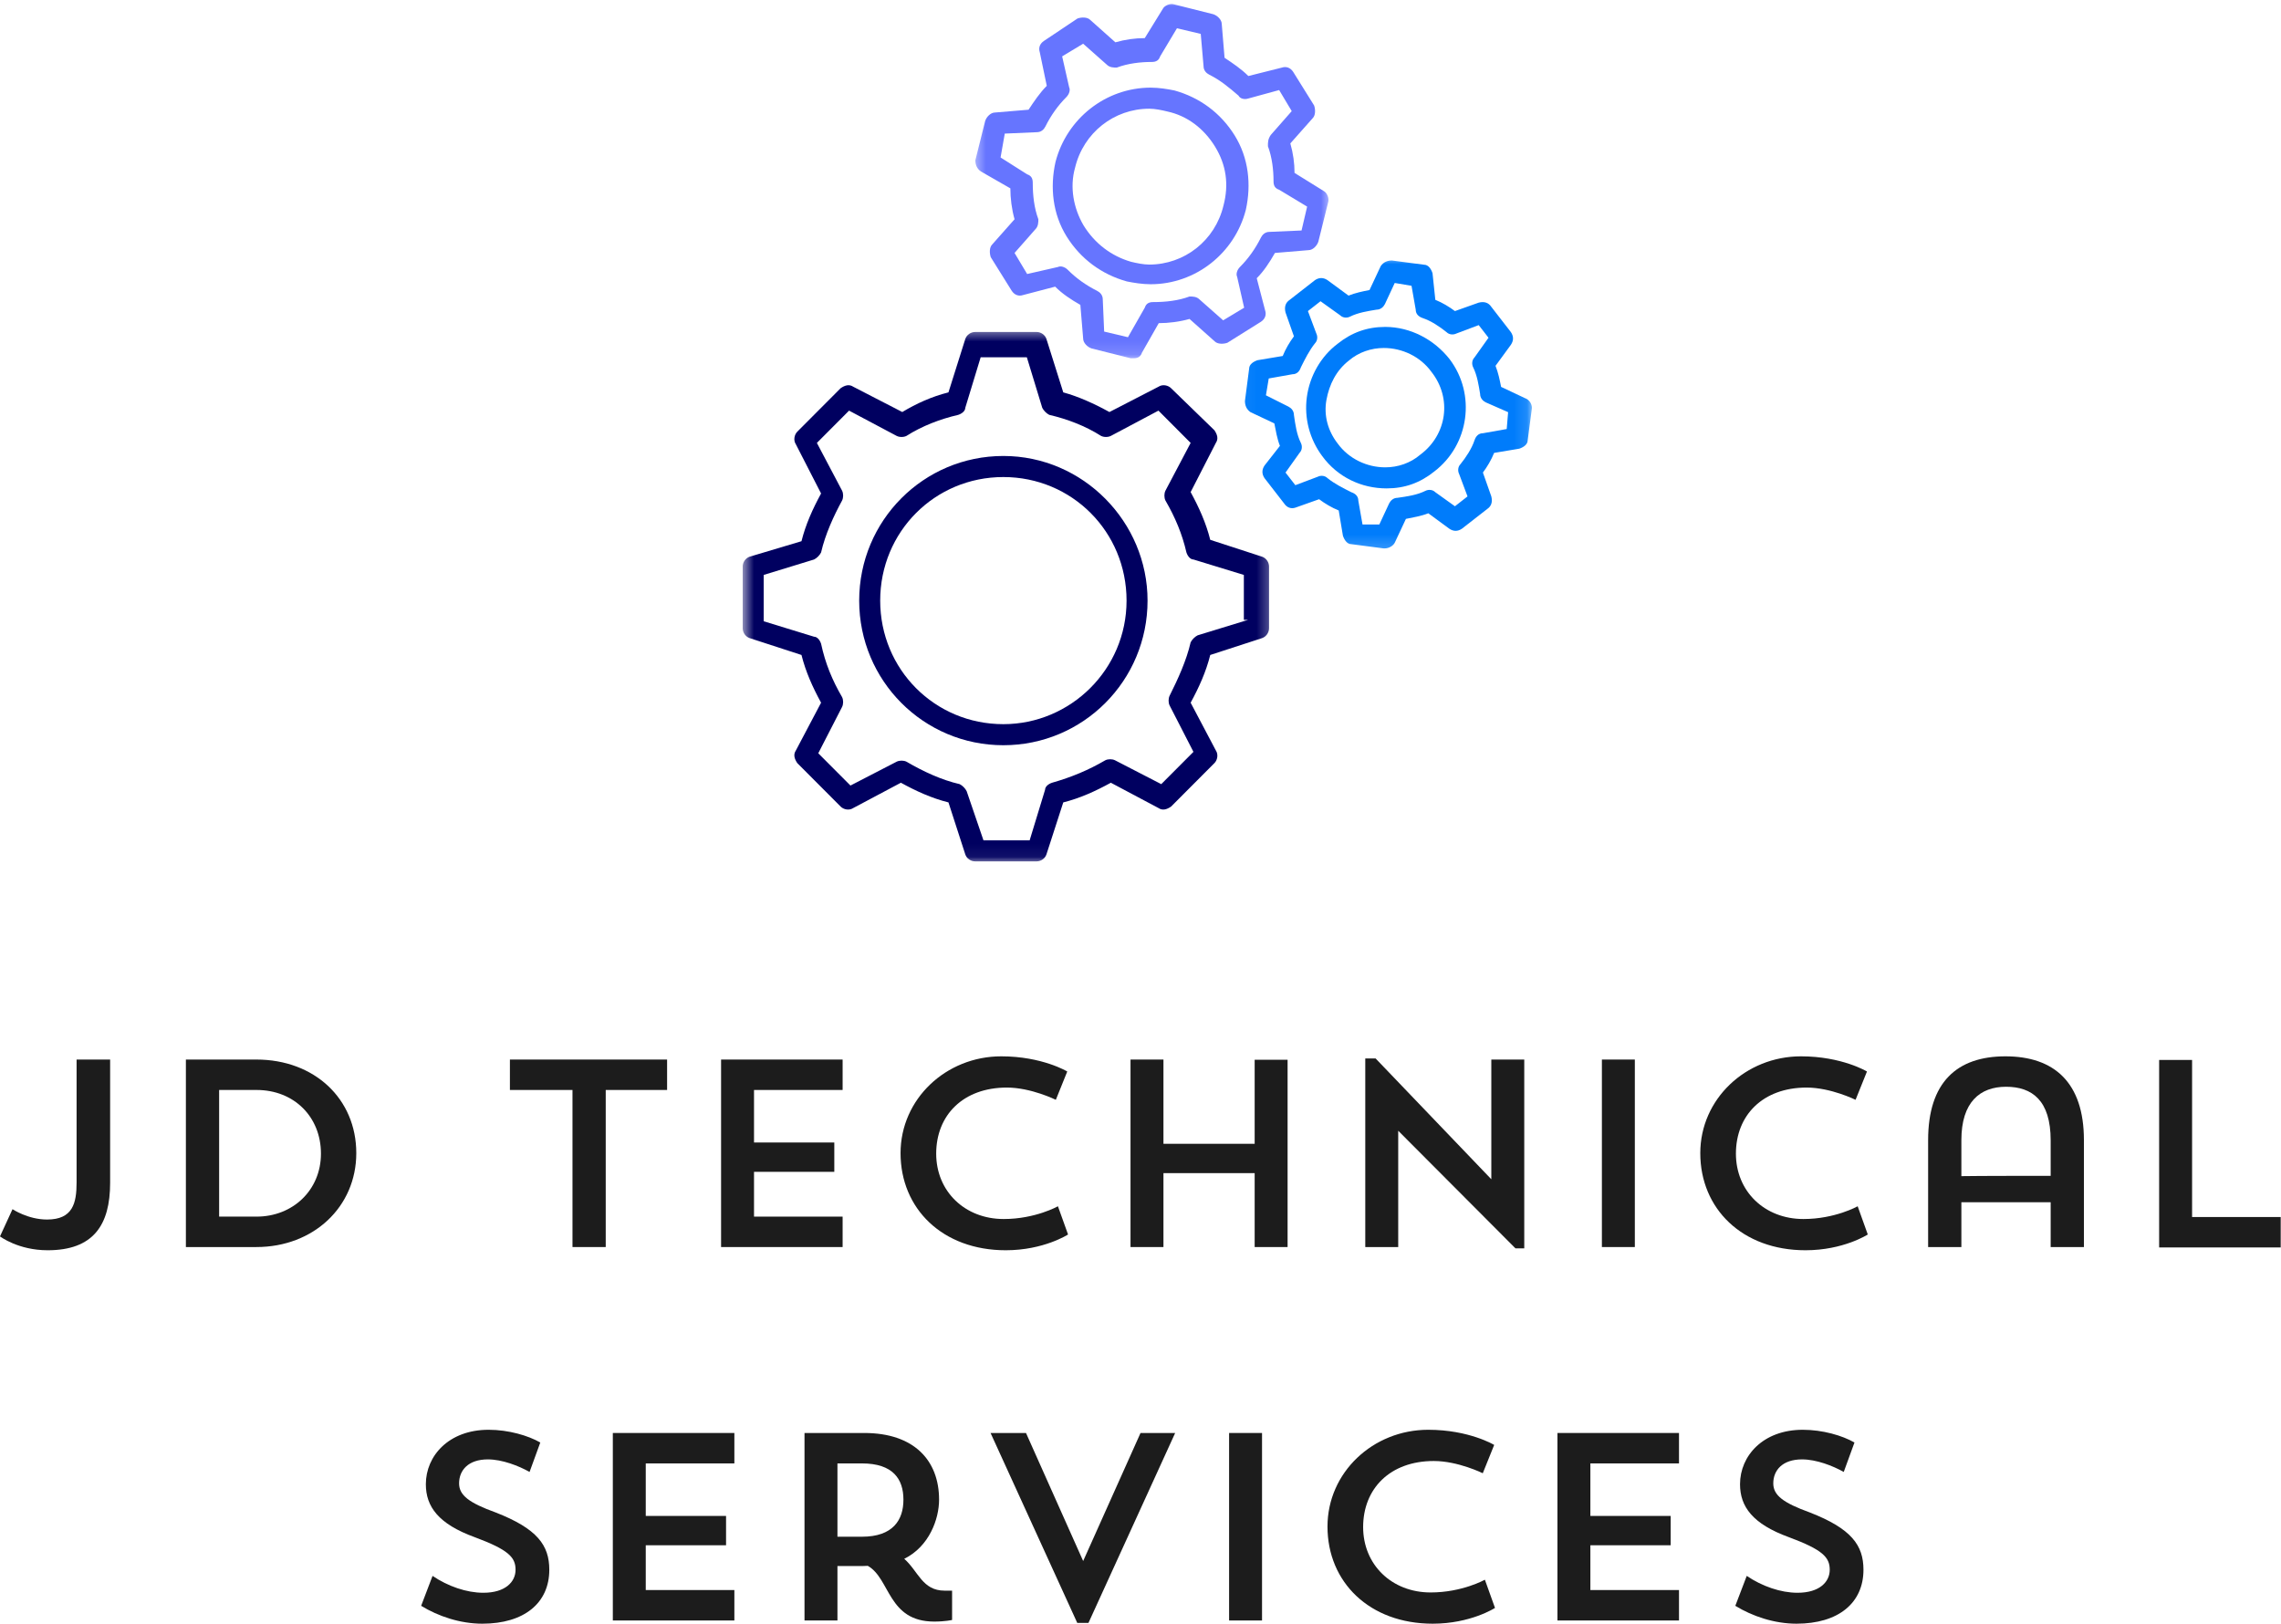
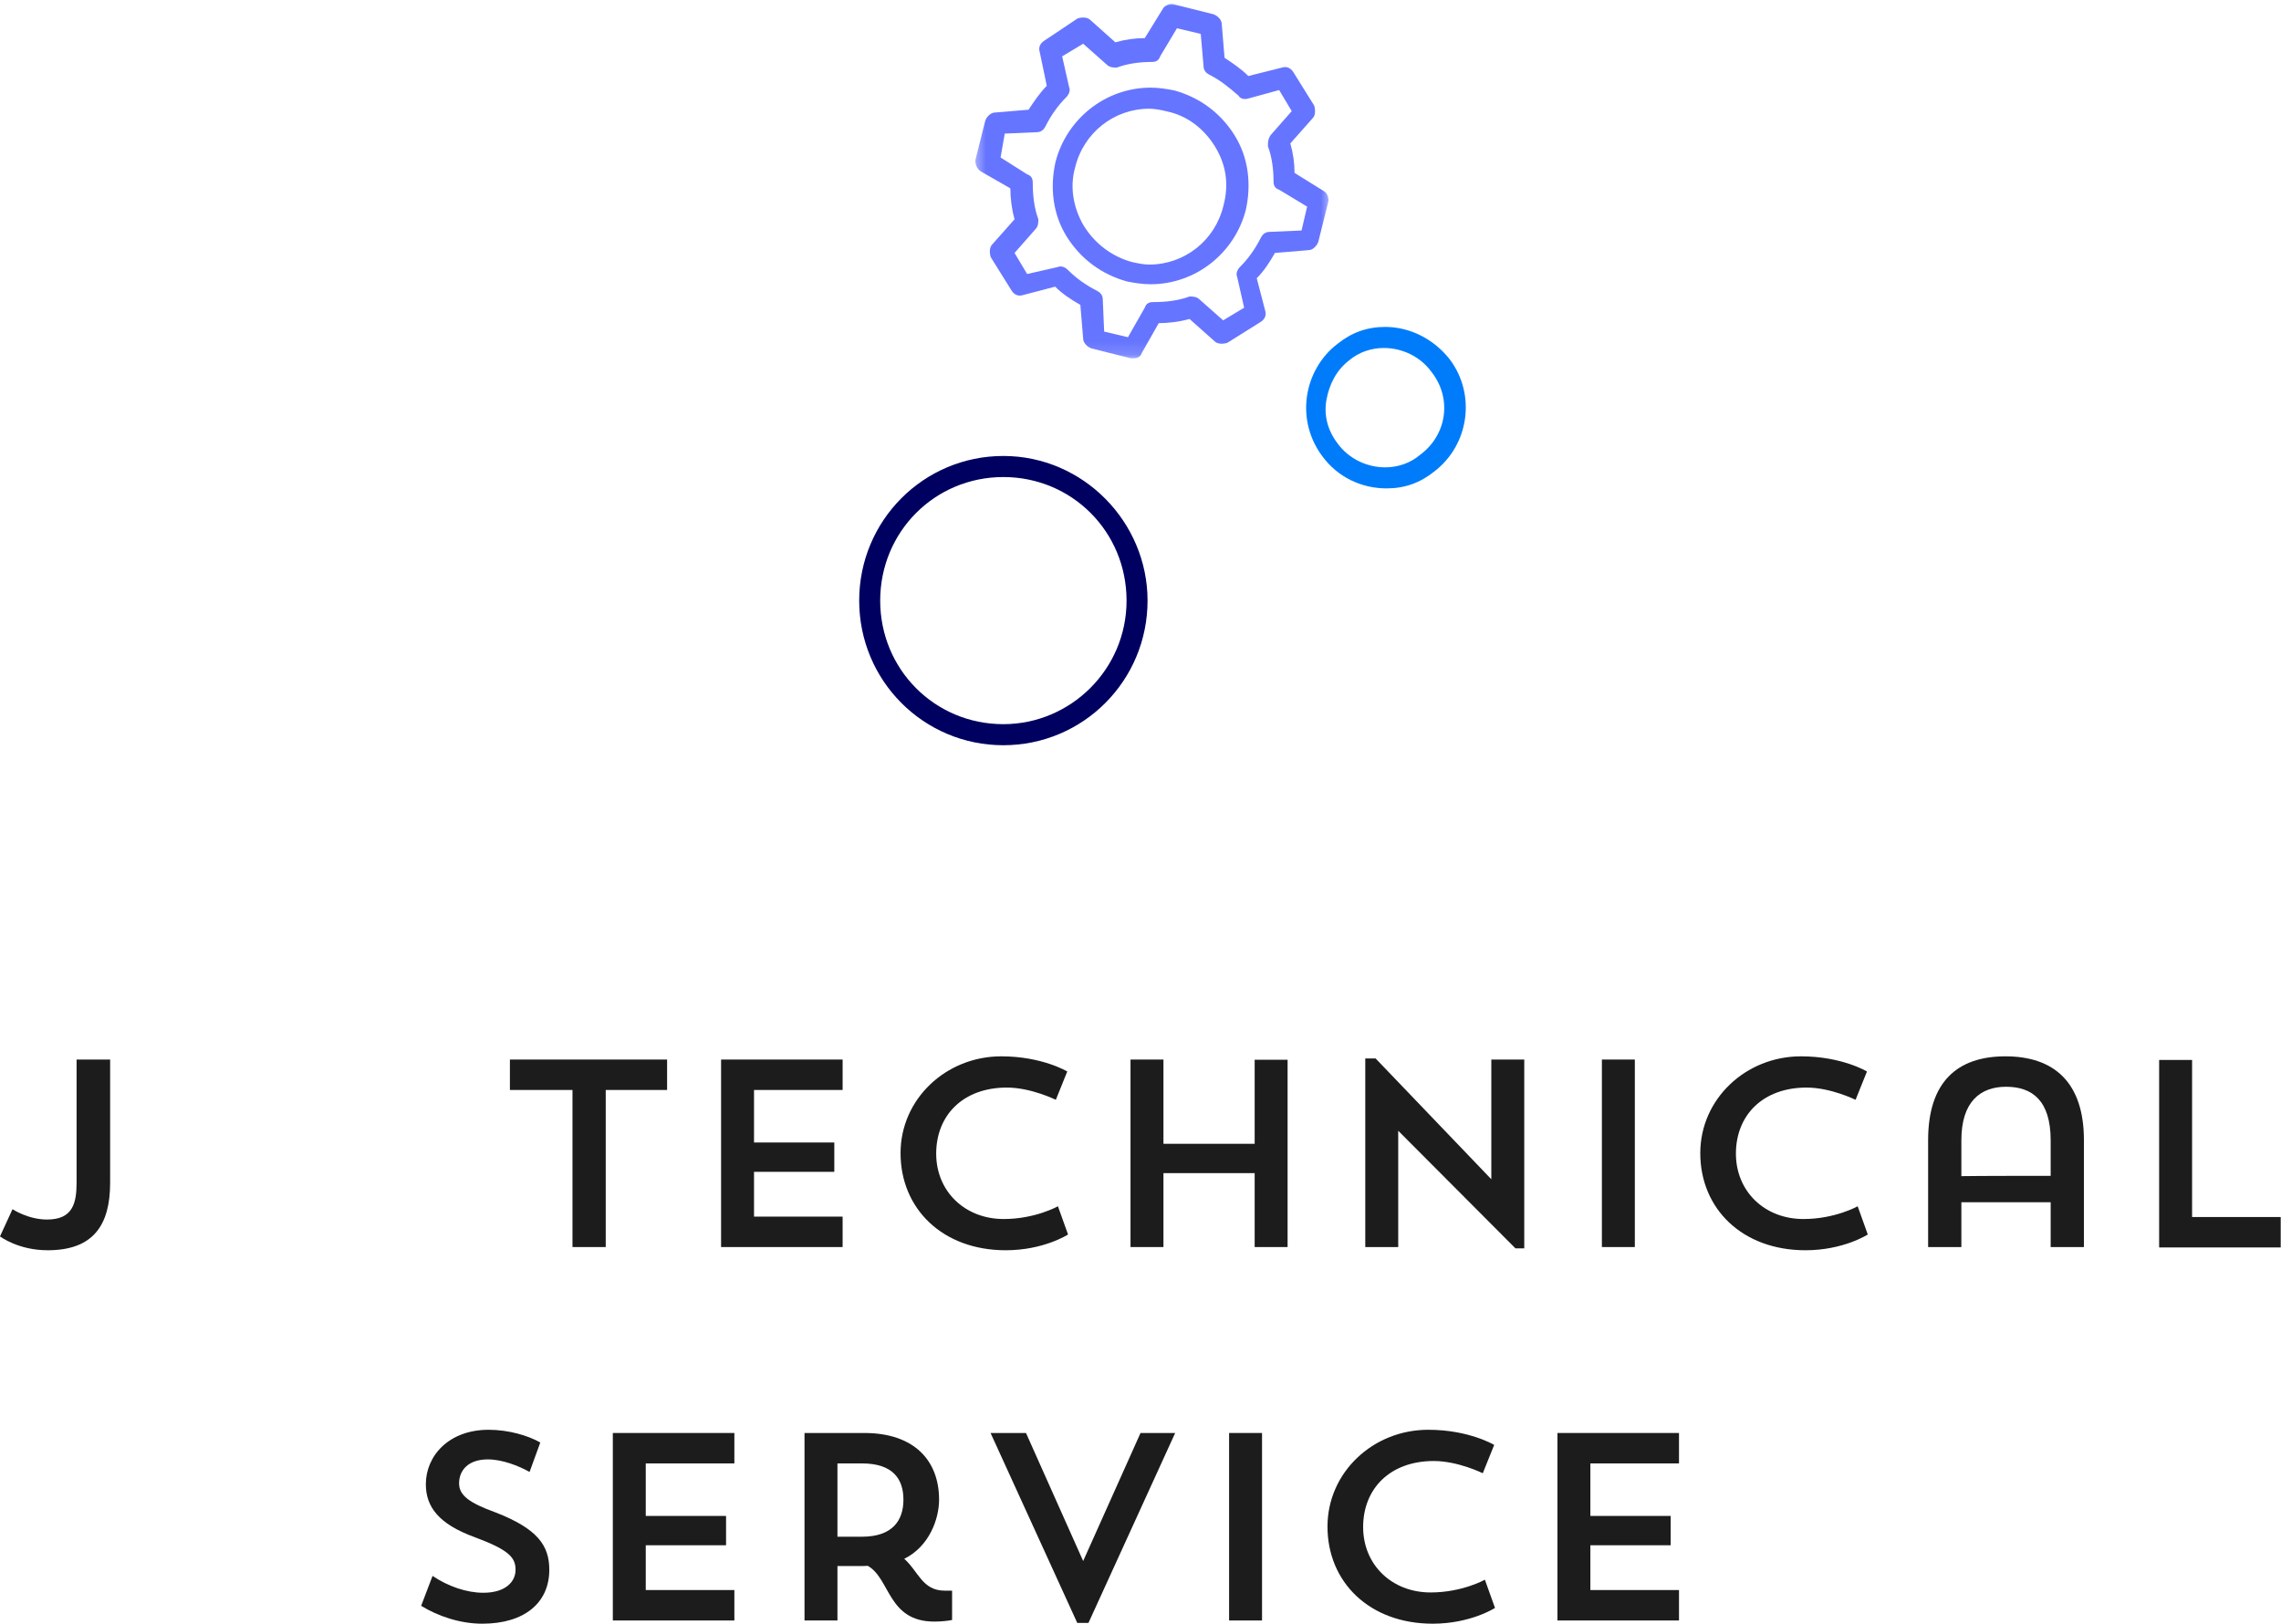
<svg xmlns="http://www.w3.org/2000/svg" width="177" height="126" viewBox="0 0 177 126" fill="none">
  <mask id="mask0_1055_55" style="mask-type:luminance" maskUnits="userSpaceOnUse" x="57" y="25" width="42" height="42">
-     <path d="M57.631 25.537H98.699V66.935H57.631V25.537Z" fill="white" />
-   </mask>
+     </mask>
  <g mask="url(#mask0_1055_55)">
    <path d="M97.932 43.199L93.912 41.891C93.585 40.582 93.043 39.384 92.391 38.186L94.347 34.371C94.564 34.046 94.455 33.718 94.238 33.391L90.87 30.122C90.653 29.903 90.219 29.794 89.893 30.012L86.09 31.974C84.896 31.32 83.701 30.776 82.507 30.449L81.202 26.309C81.095 25.982 80.769 25.763 80.442 25.763H75.662C75.336 25.763 75.01 25.982 74.903 26.309L73.598 30.449C72.295 30.776 71.1 31.32 70.015 31.974L66.212 30.012C65.885 29.794 65.561 29.903 65.235 30.122L61.867 33.5C61.649 33.718 61.541 34.155 61.758 34.48L63.714 38.295C63.061 39.493 62.52 40.691 62.193 41.998L58.173 43.199C57.849 43.308 57.631 43.633 57.631 43.961V48.755C57.631 49.083 57.849 49.41 58.173 49.519L62.193 50.826C62.52 52.134 63.061 53.332 63.714 54.53L61.758 58.236C61.541 58.563 61.649 58.89 61.867 59.216L65.235 62.594C65.452 62.812 65.885 62.922 66.212 62.703L69.906 60.741C71.1 61.396 72.295 61.941 73.598 62.267L74.903 66.3C75.01 66.627 75.336 66.843 75.662 66.843H80.442C80.769 66.843 81.095 66.627 81.202 66.3L82.507 62.267C83.81 61.941 85.005 61.396 86.199 60.741L89.893 62.703C90.219 62.922 90.544 62.812 90.87 62.594L94.238 59.216C94.455 58.999 94.564 58.563 94.347 58.236L92.391 54.53C93.043 53.332 93.585 52.134 93.912 50.826L97.932 49.519C98.256 49.41 98.474 49.083 98.474 48.755V43.961C98.474 43.633 98.256 43.308 97.932 43.199ZM96.844 48.103L92.935 49.301C92.717 49.41 92.5 49.628 92.391 49.844C92.064 51.263 91.414 52.679 90.761 53.986C90.653 54.205 90.653 54.53 90.761 54.748L92.608 58.345L90.111 60.85L86.525 59C86.308 58.89 85.981 58.89 85.766 59C84.461 59.761 83.158 60.307 81.637 60.741C81.311 60.85 81.095 61.069 81.095 61.287L79.898 65.211H76.315L75.01 61.396C74.903 61.178 74.686 60.959 74.468 60.85C73.056 60.525 71.644 59.87 70.339 59.107C70.123 58.999 69.797 58.999 69.579 59.107L65.994 60.959L63.496 58.454L65.344 54.857C65.452 54.639 65.452 54.314 65.344 54.096C64.582 52.788 64.04 51.479 63.714 49.953C63.605 49.628 63.388 49.41 63.17 49.41L59.26 48.21V44.615L63.17 43.417C63.388 43.308 63.605 43.09 63.714 42.871C64.04 41.455 64.691 40.039 65.344 38.84C65.452 38.622 65.452 38.295 65.344 38.077L63.388 34.371L65.885 31.865L69.579 33.827C69.797 33.937 70.123 33.937 70.339 33.827C71.535 33.064 72.947 32.52 74.359 32.193C74.686 32.084 74.903 31.865 74.903 31.647L76.097 27.725H79.681L80.877 31.647C80.986 31.865 81.202 32.084 81.419 32.193C82.831 32.52 84.243 33.064 85.44 33.827C85.657 33.937 85.981 33.937 86.199 33.827L89.893 31.865L92.391 34.371L90.435 38.077C90.328 38.295 90.328 38.622 90.435 38.84C91.196 40.148 91.74 41.455 92.064 42.871C92.173 43.199 92.391 43.417 92.608 43.417L96.52 44.615V48.103H96.844Z" fill="#000060" />
  </g>
  <path d="M77.858 35.384C71.666 35.384 66.671 40.397 66.671 46.608C66.671 52.819 71.666 57.83 77.858 57.83C84.05 57.83 89.047 52.819 89.047 46.608C89.047 40.506 84.05 35.384 77.858 35.384ZM77.858 56.196C72.537 56.196 68.301 51.946 68.301 46.608C68.301 41.268 72.537 37.019 77.858 37.019C83.182 37.019 87.418 41.268 87.418 46.608C87.418 51.946 83.073 56.196 77.858 56.196Z" fill="#000060" />
  <mask id="mask1_1055_55" style="mask-type:luminance" maskUnits="userSpaceOnUse" x="75" y="0" width="29" height="28">
    <path d="M75.492 0H103.335V27.861H75.492V0Z" fill="white" />
  </mask>
  <g mask="url(#mask1_1055_55)">
    <path d="M76.121 13.309L78.401 14.616C78.401 15.38 78.51 16.251 78.727 17.015L76.989 18.975C76.772 19.193 76.772 19.629 76.88 19.957L78.51 22.571C78.727 22.898 79.054 23.008 79.38 22.898L81.878 22.244C82.421 22.789 83.072 23.226 83.833 23.66L84.051 26.277C84.051 26.602 84.375 26.93 84.702 27.039L87.743 27.802H87.961C88.287 27.802 88.504 27.693 88.613 27.366L89.916 25.077C90.676 25.077 91.546 24.968 92.305 24.751L94.261 26.493C94.479 26.711 94.914 26.711 95.238 26.602L97.847 24.968C98.173 24.751 98.28 24.424 98.173 24.097L97.52 21.591C98.064 21.046 98.497 20.391 98.932 19.629L101.539 19.411C101.865 19.411 102.191 19.084 102.3 18.756L103.059 15.705C103.168 15.38 102.951 14.944 102.735 14.834L100.453 13.418C100.453 12.654 100.344 11.893 100.127 11.129L101.865 9.169C102.083 8.951 102.083 8.514 101.974 8.187L100.344 5.572C100.127 5.245 99.8 5.136 99.476 5.245L96.868 5.899C96.326 5.354 95.673 4.918 95.023 4.483L94.805 1.866C94.805 1.539 94.479 1.214 94.152 1.105L91.111 0.341C90.785 0.232 90.352 0.45 90.243 0.668L88.831 2.958C88.069 2.958 87.31 3.067 86.549 3.283L84.593 1.539C84.375 1.323 83.942 1.323 83.616 1.432L81.009 3.174C80.683 3.392 80.574 3.719 80.683 4.047L81.227 6.661C80.683 7.207 80.248 7.859 79.813 8.514L77.207 8.732C76.88 8.732 76.556 9.06 76.447 9.385L75.686 12.436C75.686 12.763 75.795 13.091 76.121 13.309ZM77.968 10.367L80.466 10.258C80.792 10.258 81.009 10.04 81.118 9.821C81.551 8.951 82.095 8.187 82.748 7.534C82.963 7.316 83.072 6.989 82.963 6.77L82.421 4.374L84.051 3.392L85.896 5.027C86.114 5.245 86.44 5.245 86.657 5.245C87.526 4.918 88.504 4.808 89.373 4.808C89.699 4.808 89.916 4.699 90.025 4.374L91.328 2.194L93.175 2.63L93.393 5.136C93.393 5.463 93.609 5.681 93.826 5.79C94.696 6.225 95.347 6.77 96.108 7.425C96.217 7.643 96.543 7.75 96.868 7.643L99.259 6.989L100.235 8.623L98.606 10.476C98.388 10.803 98.388 11.02 98.388 11.347C98.715 12.22 98.823 13.2 98.823 14.071C98.823 14.398 98.932 14.616 99.259 14.725L101.43 16.033L100.997 17.886L98.497 17.995C98.173 17.995 97.955 18.213 97.847 18.431C97.412 19.302 96.868 20.066 96.217 20.718C95.999 20.936 95.891 21.264 95.999 21.482L96.543 23.878L94.914 24.858L93.067 23.226C92.849 23.008 92.523 23.008 92.305 23.008C91.437 23.333 90.46 23.442 89.481 23.442C89.155 23.442 88.94 23.551 88.831 23.878L87.526 26.168L85.68 25.731L85.572 23.226C85.572 22.898 85.354 22.68 85.137 22.571C84.269 22.135 83.507 21.591 82.855 20.936C82.639 20.718 82.313 20.609 82.095 20.718L79.704 21.264L78.727 19.629L80.357 17.776C80.574 17.558 80.574 17.231 80.574 17.015C80.248 16.142 80.139 15.162 80.139 14.18C80.139 13.854 80.031 13.636 79.704 13.527L77.642 12.22L77.968 10.367Z" fill="#6675FF" />
  </g>
  <path d="M87.441 21.84C87.985 21.948 88.638 22.057 89.288 22.057C92.765 22.057 95.806 19.66 96.674 16.282C97.109 14.32 96.892 12.251 95.806 10.507C94.721 8.763 93.091 7.565 91.135 7.02C90.591 6.91 89.941 6.801 89.288 6.801C85.812 6.801 82.77 9.2 81.902 12.578C81.467 14.538 81.684 16.609 82.77 18.353C83.858 20.097 85.487 21.295 87.441 21.84ZM83.423 13.012C84.075 10.289 86.464 8.436 89.179 8.436C89.614 8.436 90.158 8.545 90.591 8.654C92.112 8.982 93.415 9.962 94.285 11.378C95.154 12.794 95.371 14.32 94.938 15.954C94.285 18.68 91.895 20.531 89.179 20.531C88.746 20.531 88.203 20.422 87.767 20.315C86.247 19.878 84.943 18.896 84.075 17.48C83.314 16.173 82.988 14.538 83.423 13.012Z" fill="#6675FF" />
  <mask id="mask2_1055_55" style="mask-type:luminance" maskUnits="userSpaceOnUse" x="96" y="19" width="23" height="24">
-     <path d="M96.052 19.869H118.875V42.813H96.052V19.869Z" fill="white" />
-   </mask>
+     </mask>
  <g mask="url(#mask2_1055_55)">
    <path d="M118.329 30.894L116.482 30.023C116.373 29.478 116.264 28.934 116.049 28.389L117.243 26.754C117.461 26.427 117.461 26.099 117.243 25.774L115.723 23.812C115.505 23.485 115.179 23.376 114.744 23.485L112.899 24.14C112.464 23.812 111.919 23.485 111.378 23.267L111.16 21.198C111.052 20.87 110.834 20.543 110.508 20.543L108.011 20.216C107.684 20.216 107.358 20.325 107.14 20.652L106.272 22.505C105.728 22.614 105.186 22.723 104.643 22.939L103.013 21.741C102.687 21.523 102.36 21.523 102.036 21.741L100.08 23.267C99.754 23.485 99.645 23.812 99.754 24.249L100.406 26.099C100.08 26.536 99.754 27.081 99.536 27.625L97.581 27.952C97.256 28.061 96.93 28.28 96.93 28.607L96.604 31.113C96.604 31.44 96.712 31.767 97.039 31.985L98.886 32.856C98.995 33.402 99.101 34.054 99.319 34.6L98.124 36.126C97.907 36.453 97.907 36.78 98.124 37.105L99.645 39.068C99.863 39.395 100.189 39.504 100.515 39.395L102.36 38.74C102.795 39.068 103.339 39.395 103.881 39.613L104.207 41.573C104.316 41.9 104.534 42.228 104.86 42.228L107.358 42.555H107.467C107.793 42.555 108.119 42.337 108.228 42.118L109.096 40.266C109.64 40.157 110.29 40.047 110.834 39.831L112.464 41.029C112.791 41.248 113.115 41.248 113.441 41.029L115.397 39.504C115.723 39.286 115.832 38.958 115.723 38.522L115.07 36.671C115.397 36.235 115.723 35.689 115.94 35.145L117.894 34.818C118.22 34.709 118.546 34.491 118.546 34.163L118.874 31.658C118.874 31.331 118.655 31.003 118.329 30.894ZM116.917 33.293L115.07 33.62C114.744 33.62 114.526 33.836 114.42 34.163C114.202 34.818 113.767 35.471 113.332 36.016C113.115 36.235 113.115 36.562 113.224 36.78L113.876 38.522L112.899 39.286L111.378 38.197C111.16 37.978 110.834 37.978 110.616 38.087C109.964 38.413 109.205 38.522 108.443 38.631C108.119 38.631 107.902 38.849 107.793 39.068L107.032 40.702H105.728L105.402 38.849C105.402 38.522 105.186 38.306 104.86 38.197C104.207 37.869 103.557 37.542 103.013 37.105C102.795 36.887 102.469 36.887 102.252 36.996L100.515 37.651L99.754 36.671L100.84 35.145C101.057 34.927 101.057 34.6 100.948 34.382C100.622 33.727 100.515 32.965 100.406 32.202C100.406 31.876 100.189 31.658 99.971 31.549L98.233 30.676L98.451 29.369L100.298 29.041C100.622 29.041 100.84 28.825 100.948 28.498C101.275 27.843 101.601 27.191 102.036 26.645C102.252 26.427 102.252 26.099 102.145 25.883L101.492 24.14L102.469 23.376L103.99 24.465C104.207 24.683 104.534 24.683 104.751 24.574C105.402 24.249 106.163 24.14 106.814 24.03C107.14 24.03 107.358 23.812 107.467 23.594L108.228 21.959L109.531 22.178L109.857 24.03C109.857 24.358 110.073 24.574 110.399 24.683C111.052 24.901 111.702 25.338 112.246 25.774C112.464 25.99 112.791 25.99 113.006 25.883L114.744 25.229L115.505 26.209L114.42 27.734C114.202 27.952 114.202 28.28 114.311 28.498C114.635 29.151 114.744 29.914 114.853 30.569C114.853 30.894 115.07 31.113 115.288 31.222L117.026 31.985L116.917 33.293Z" fill="#007CFB" />
  </g>
  <path d="M107.491 25.369C106.079 25.369 104.884 25.805 103.797 26.676C102.493 27.658 101.625 29.184 101.408 30.818C101.19 32.451 101.625 34.086 102.602 35.395C103.797 37.03 105.644 37.9 107.6 37.9C109.012 37.9 110.206 37.464 111.291 36.593C114.009 34.522 114.551 30.6 112.488 27.874C111.291 26.349 109.447 25.369 107.491 25.369ZM110.206 35.286C109.447 35.939 108.468 36.266 107.491 36.266C106.079 36.266 104.667 35.611 103.797 34.413C103.037 33.433 102.711 32.235 102.928 31.035C103.146 29.836 103.688 28.747 104.667 27.983C105.426 27.331 106.405 27.004 107.382 27.004C108.794 27.004 110.206 27.658 111.076 28.857C112.705 30.925 112.27 33.76 110.206 35.286Z" fill="#007CFB" />
  <path d="M0 95.946C0 95.946 1.406 97.021 3.698 97.021C7.241 97.021 8.546 95.073 8.546 91.784V82.222H5.943V91.761C5.943 93.359 5.656 94.637 3.651 94.637C2.168 94.637 0.971 93.834 0.971 93.834L0 95.946Z" fill="#1C1C1C" />
-   <path d="M14.425 96.772H19.894C24.33 96.772 27.647 93.647 27.647 89.485C27.647 85.261 24.392 82.222 19.894 82.222H14.425V96.772ZM19.909 84.583C22.823 84.583 24.905 86.672 24.905 89.524C24.905 92.361 22.714 94.411 19.909 94.411H17.004V84.583H19.909Z" fill="#1C1C1C" />
  <path d="M39.568 84.583H44.424V96.772H47.003V84.583H51.765V82.222H39.568V84.583Z" fill="#1C1C1C" />
  <path d="M55.954 96.772H65.385V94.411H58.51V90.935H64.74V88.659H58.51V84.583H65.385V82.222H55.954V96.772Z" fill="#1C1C1C" />
  <path d="M82.093 93.608C82.093 93.608 80.338 94.597 77.883 94.597C74.868 94.597 72.646 92.447 72.646 89.524C72.646 86.547 74.728 84.396 78.131 84.396C80.011 84.396 81.93 85.347 81.93 85.347L82.816 83.149C82.816 83.149 80.874 81.972 77.696 81.972C73.408 81.972 69.881 85.284 69.881 89.485C69.881 93.795 73.136 97.021 78.046 97.021C80.998 97.021 82.878 95.797 82.878 95.797L82.093 93.608Z" fill="#1C1C1C" />
  <path d="M97.359 96.772H99.914V82.238H97.359V88.76H90.281V82.222H87.725V96.772H90.281V91.036H97.359V96.772Z" fill="#1C1C1C" />
  <path d="M105.942 96.772H108.498V87.747L117.595 96.873H118.279V82.222H115.723V91.511L106.742 82.136H105.942V96.772Z" fill="#1C1C1C" />
  <path d="M124.303 96.772H126.859V82.222H124.303V96.772Z" fill="#1C1C1C" />
  <path d="M144.151 93.608C144.151 93.608 142.394 94.597 139.94 94.597C136.925 94.597 134.703 92.447 134.703 89.524C134.703 86.547 136.786 84.396 140.188 84.396C142.068 84.396 143.987 85.347 143.987 85.347L144.872 83.149C144.872 83.149 142.931 81.972 139.753 81.972C135.465 81.972 131.938 85.284 131.938 89.485C131.938 93.795 135.193 97.021 140.103 97.021C143.054 97.021 144.935 95.797 144.935 95.797L144.151 93.608Z" fill="#1C1C1C" />
  <path d="M159.127 96.772H161.707V88.472C161.707 83.999 159.392 81.972 155.616 81.972C151.84 81.972 149.618 83.999 149.618 88.472V96.772H152.198V93.296H159.127V96.772ZM152.198 88.472C152.198 85.534 153.635 84.334 155.663 84.334C157.682 84.334 159.127 85.386 159.127 88.495V91.246C158.444 91.246 153.472 91.246 152.198 91.27V88.472Z" fill="#1C1C1C" />
  <path d="M167.544 96.803H176.977V94.442H170.1V82.253H167.544V96.803Z" fill="#1C1C1C" />
  <path d="M42.624 121.815C42.624 119.914 41.691 118.627 38.452 117.365C36.409 116.625 35.624 116.04 35.624 115.112C35.624 114.1 36.331 113.25 37.854 113.25C38.972 113.25 40.246 113.749 41.093 114.225L41.925 111.941C40.992 111.403 39.462 110.952 37.916 110.952C34.824 110.952 33.045 112.978 33.045 115.176C33.045 116.913 34.016 118.261 36.844 119.29C39.462 120.264 40.006 120.849 40.006 121.815C40.006 122.751 39.221 123.6 37.504 123.6C36.207 123.6 34.762 123.101 33.565 122.291L32.68 124.613C34 125.423 35.709 126 37.426 126C40.666 126 42.624 124.402 42.624 121.815Z" fill="#1C1C1C" />
  <path d="M47.554 125.751H56.985V123.389H50.109V119.914H56.34V117.638H50.109V113.562H56.985V111.201H47.554V125.751Z" fill="#1C1C1C" />
  <path d="M62.428 125.751H64.984V121.527H66.577C66.841 121.527 67.09 121.527 67.338 121.511C69.094 122.501 68.884 125.836 72.497 125.836C73.344 125.836 73.88 125.711 73.88 125.711V123.436H73.297C71.564 123.436 71.261 121.924 70.166 120.965C72.1 120.014 72.87 117.887 72.87 116.376C72.87 113.328 70.927 111.201 67.066 111.201H62.428V125.751ZM66.88 113.562C69.296 113.562 70.104 114.778 70.104 116.376C70.104 117.965 69.281 119.251 66.88 119.251H64.984V113.562H66.88Z" fill="#1C1C1C" />
  <path d="M79.615 111.201H76.865L83.592 125.938H84.463L91.19 111.201H88.502L84.051 121.137L79.615 111.201Z" fill="#1C1C1C" />
-   <path d="M95.375 125.751H97.931V111.201H95.375V125.751Z" fill="#1C1C1C" />
+   <path d="M95.375 125.751H97.931V111.201H95.375V125.751" fill="#1C1C1C" />
  <path d="M115.223 122.587C115.223 122.587 113.467 123.576 111.012 123.576C107.998 123.576 105.776 121.425 105.776 118.503C105.776 115.526 107.858 113.375 111.261 113.375C113.14 113.375 115.06 114.325 115.06 114.325L115.945 112.128C115.945 112.128 114.003 110.952 110.826 110.952C106.537 110.952 103.01 114.263 103.01 118.464C103.01 122.774 106.265 126 111.175 126C114.127 126 116.008 124.776 116.008 124.776L115.223 122.587Z" fill="#1C1C1C" />
  <path d="M120.854 125.751H130.286V123.389H123.409V119.914H129.641V117.638H123.409V113.562H130.286V111.201H120.854V125.751Z" fill="#1C1C1C" />
-   <path d="M144.6 121.815C144.6 119.914 143.669 118.627 140.429 117.365C138.385 116.625 137.602 116.04 137.602 115.112C137.602 114.1 138.308 113.25 139.831 113.25C140.95 113.25 142.224 113.749 143.07 114.225L143.902 111.941C142.969 111.403 141.439 110.952 139.893 110.952C136.801 110.952 135.022 112.978 135.022 115.176C135.022 116.913 135.993 118.261 138.821 119.29C141.439 120.264 141.983 120.849 141.983 121.815C141.983 122.751 141.198 123.6 139.481 123.6C138.184 123.6 136.739 123.101 135.543 122.291L134.656 124.613C135.978 125.423 137.687 126 139.404 126C142.643 126 144.6 124.402 144.6 121.815Z" fill="#1C1C1C" />
</svg>